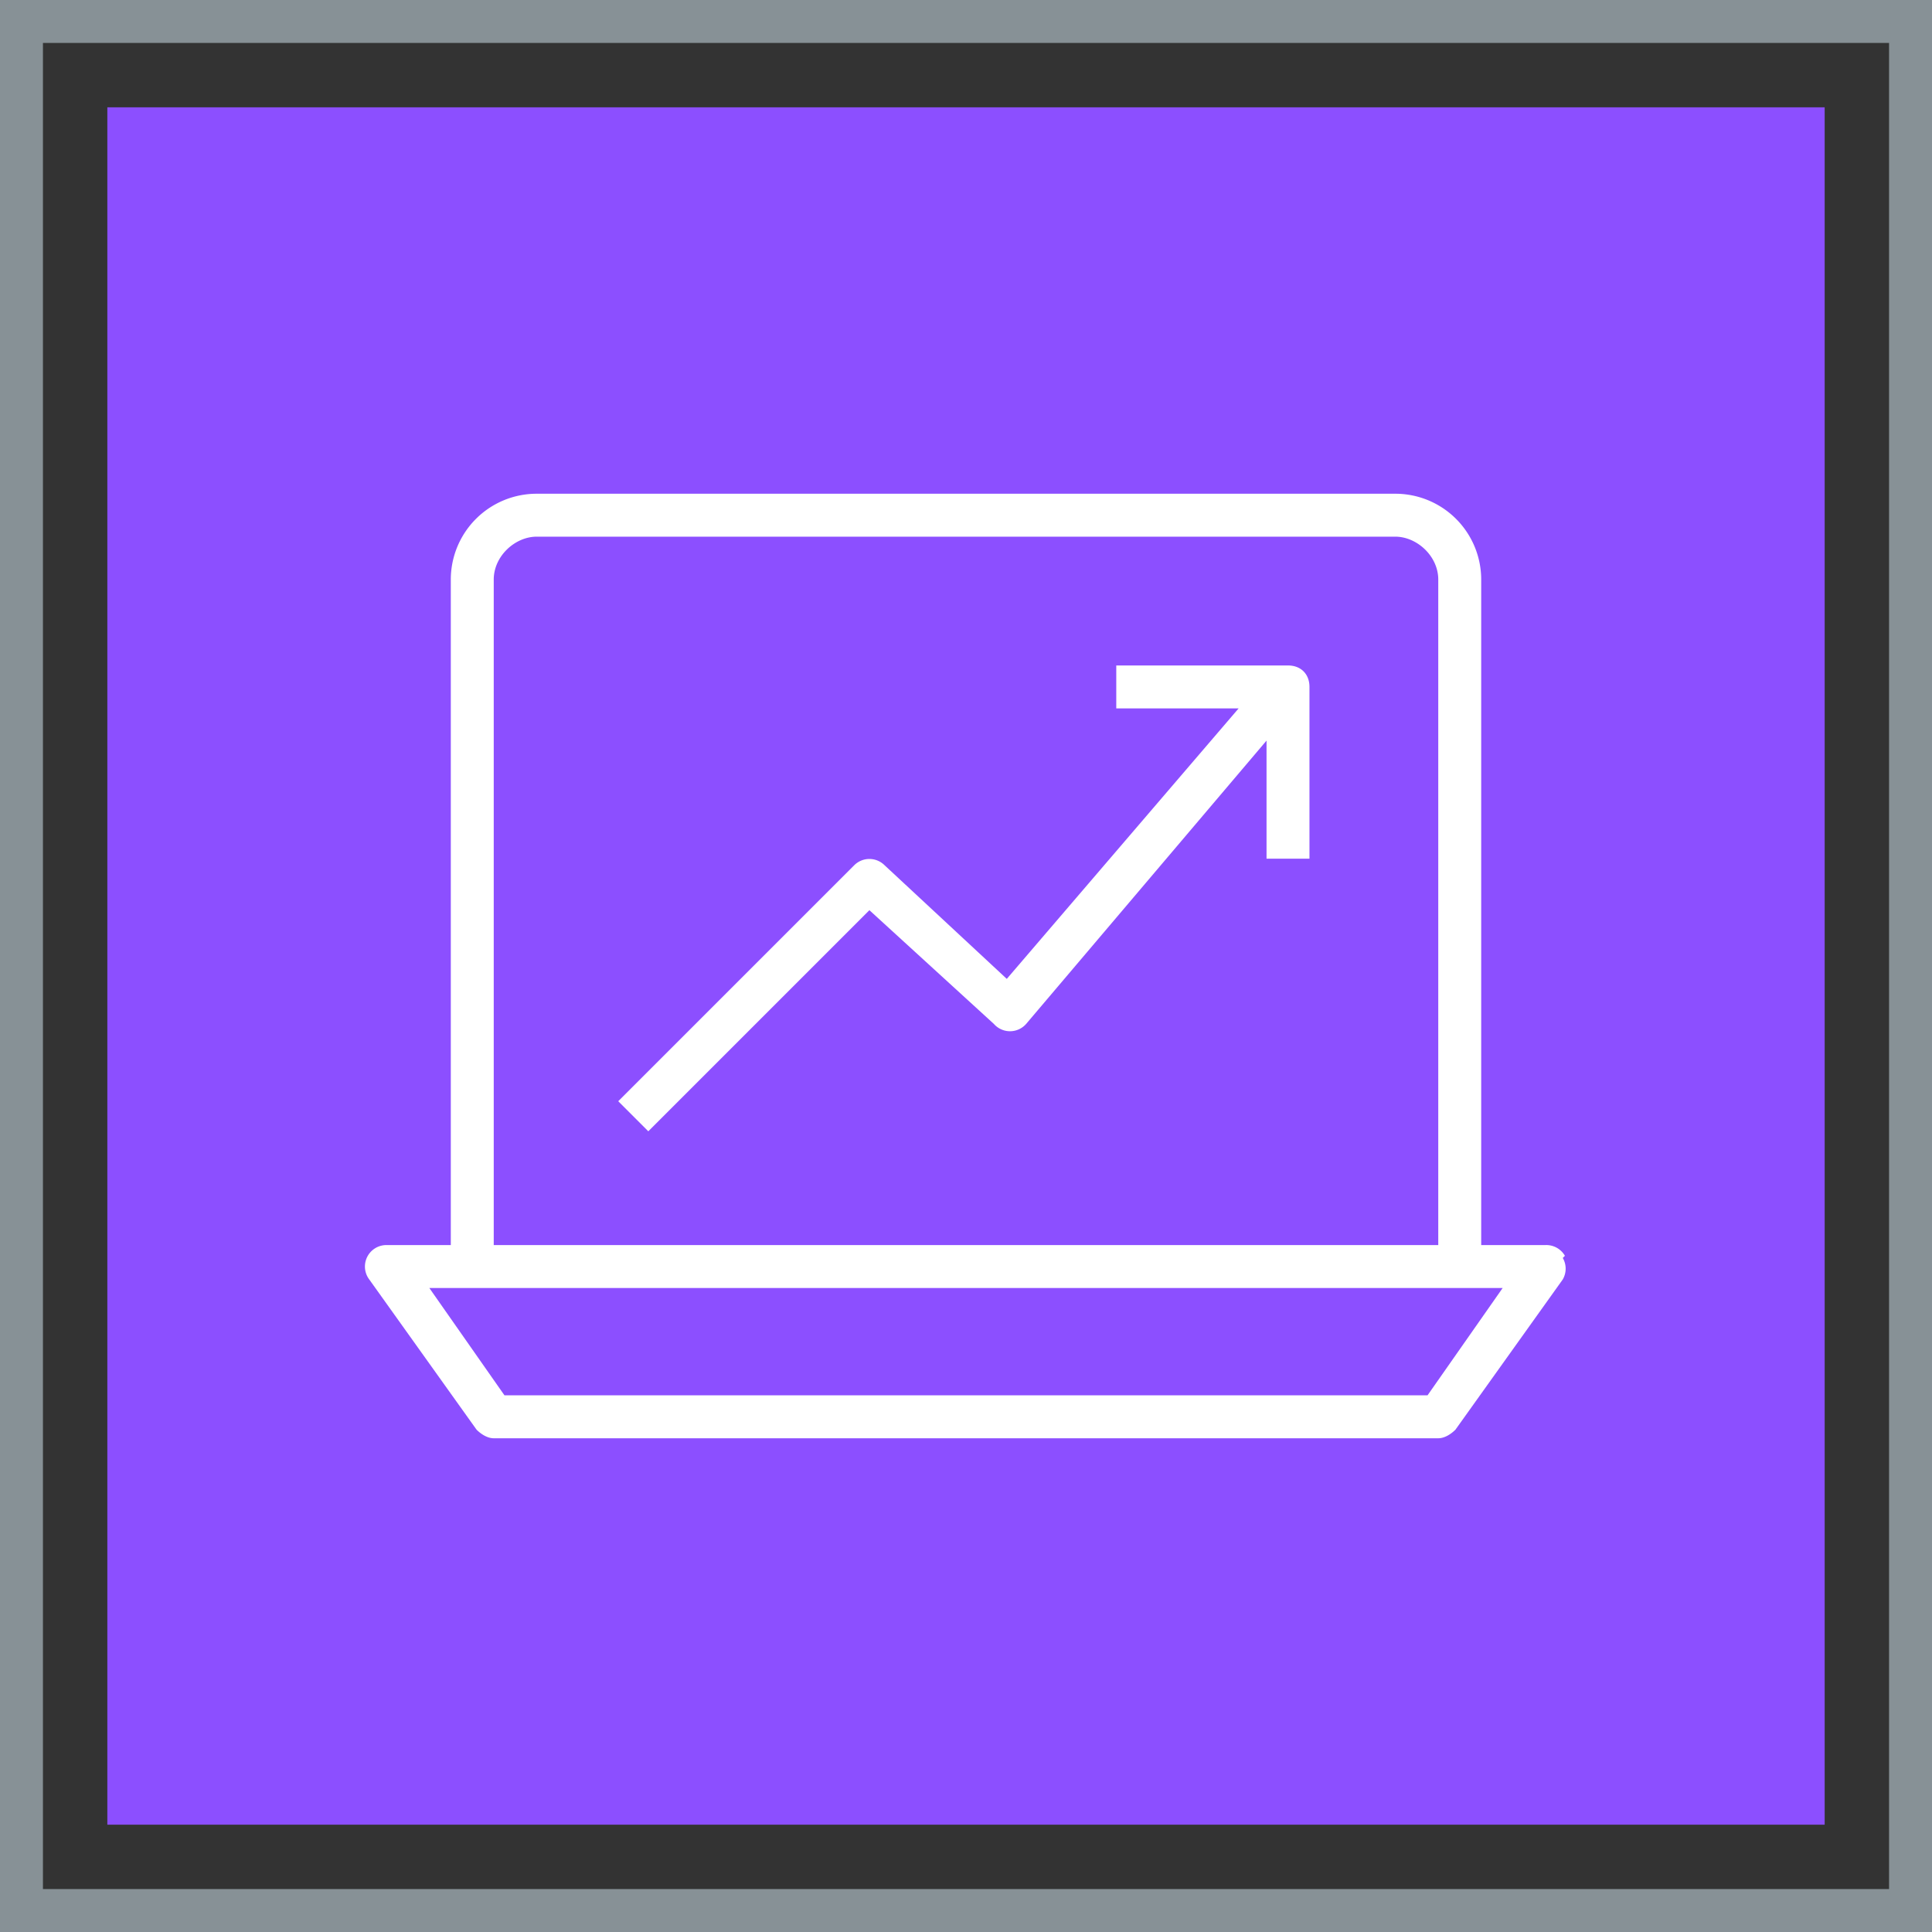
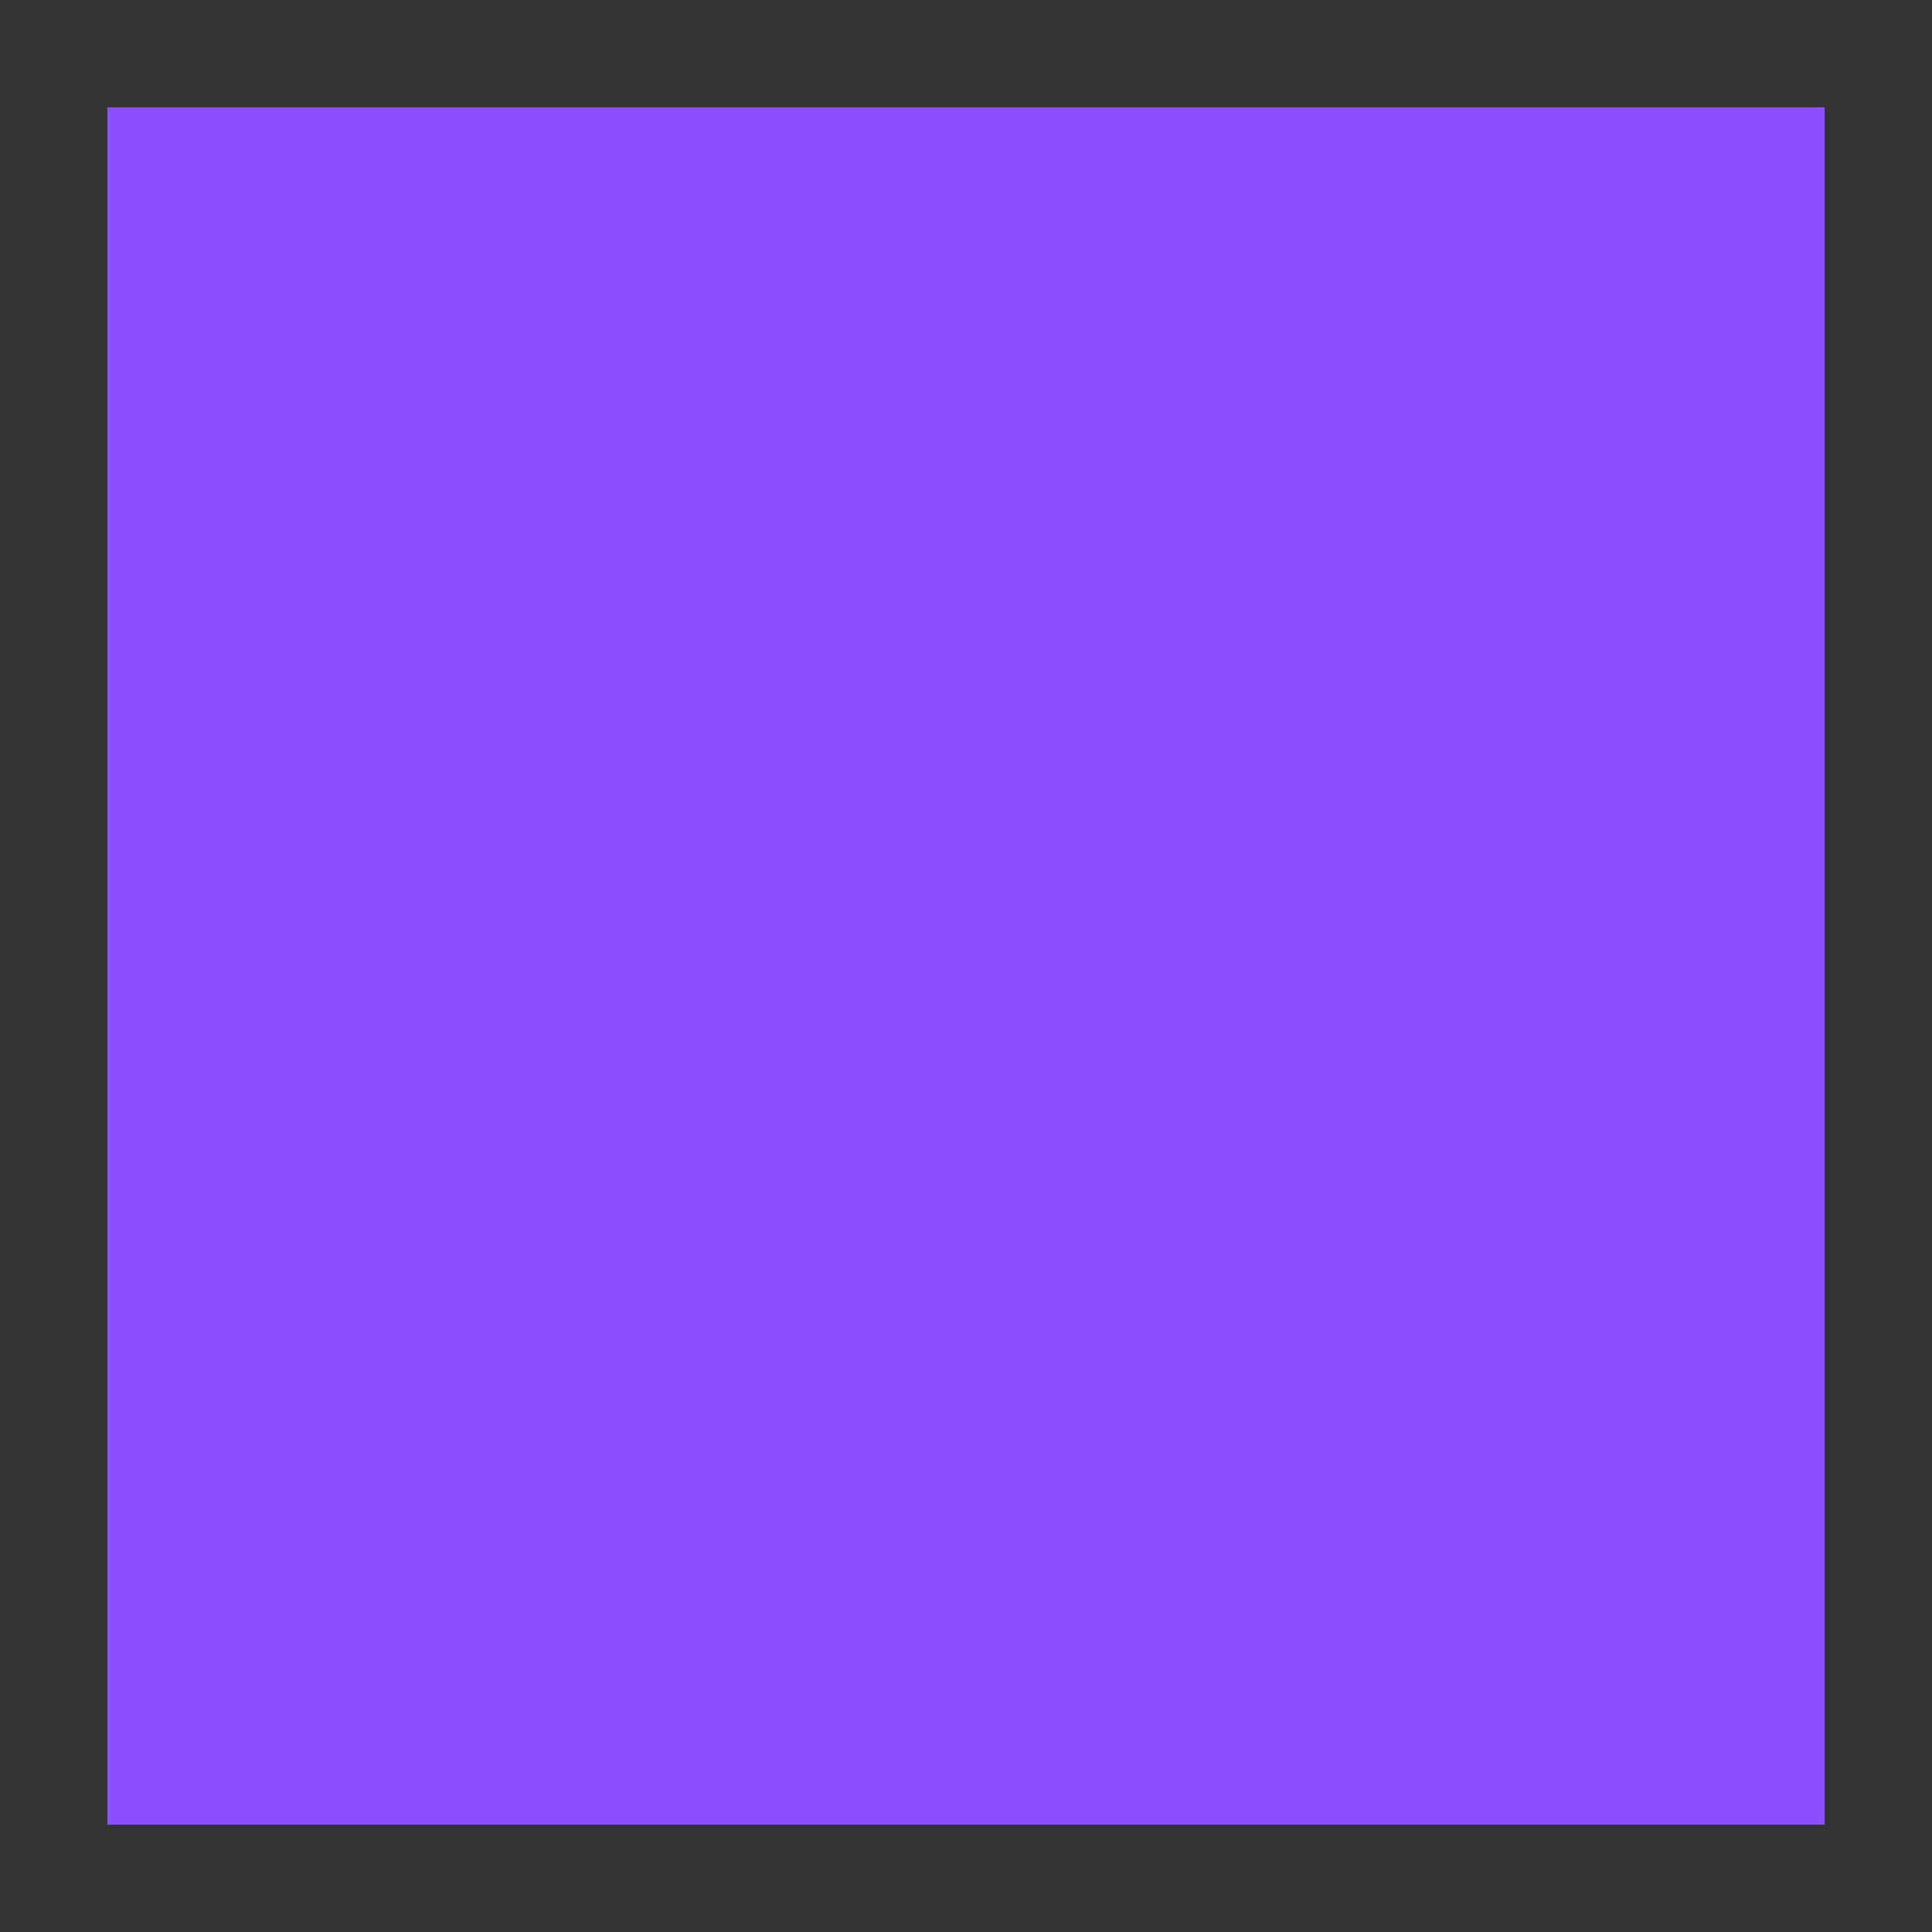
<svg xmlns="http://www.w3.org/2000/svg" viewBox="0 0 90 90">
  <rect x="0" y="0" width="90" height="90" fill="#333333" stroke="none" />
  <g fill="none" fill-rule="evenodd">
    <path fill="#8C4FFF" d="M5 5h80v80H5z" />
-     <path stroke="#879196" stroke-width="2" d="M1 1h88v88H1z" />
-     <path fill="#FFF" d="M61 32v8h-2v-5.5L47.8 47.7a1 1 0 0 1-1.5 0l-5.8-5.3-10.3 10.3-1.4-1.4 11-11a1 1 0 0 1 1.4 0l5.7 5.3L57.7 33H52v-2h8c.6 0 1 .4 1 1Zm5.5 33h-43L20 60h50l-3.5 5ZM23 27c0-1.1 1-2 2-2h40c1 0 2 .9 2 2v31H23V27Zm49.9 31.5a1 1 0 0 0-.9-.5h-3V27a4 4 0 0 0-4-4H25a4 4 0 0 0-4 4v31h-3a1 1 0 0 0-.8 1.6l5 7c.2.2.5.4.8.4h44c.3 0 .6-.2.8-.4l5-7a1 1 0 0 0 0-1Z" />
  </g>
</svg>